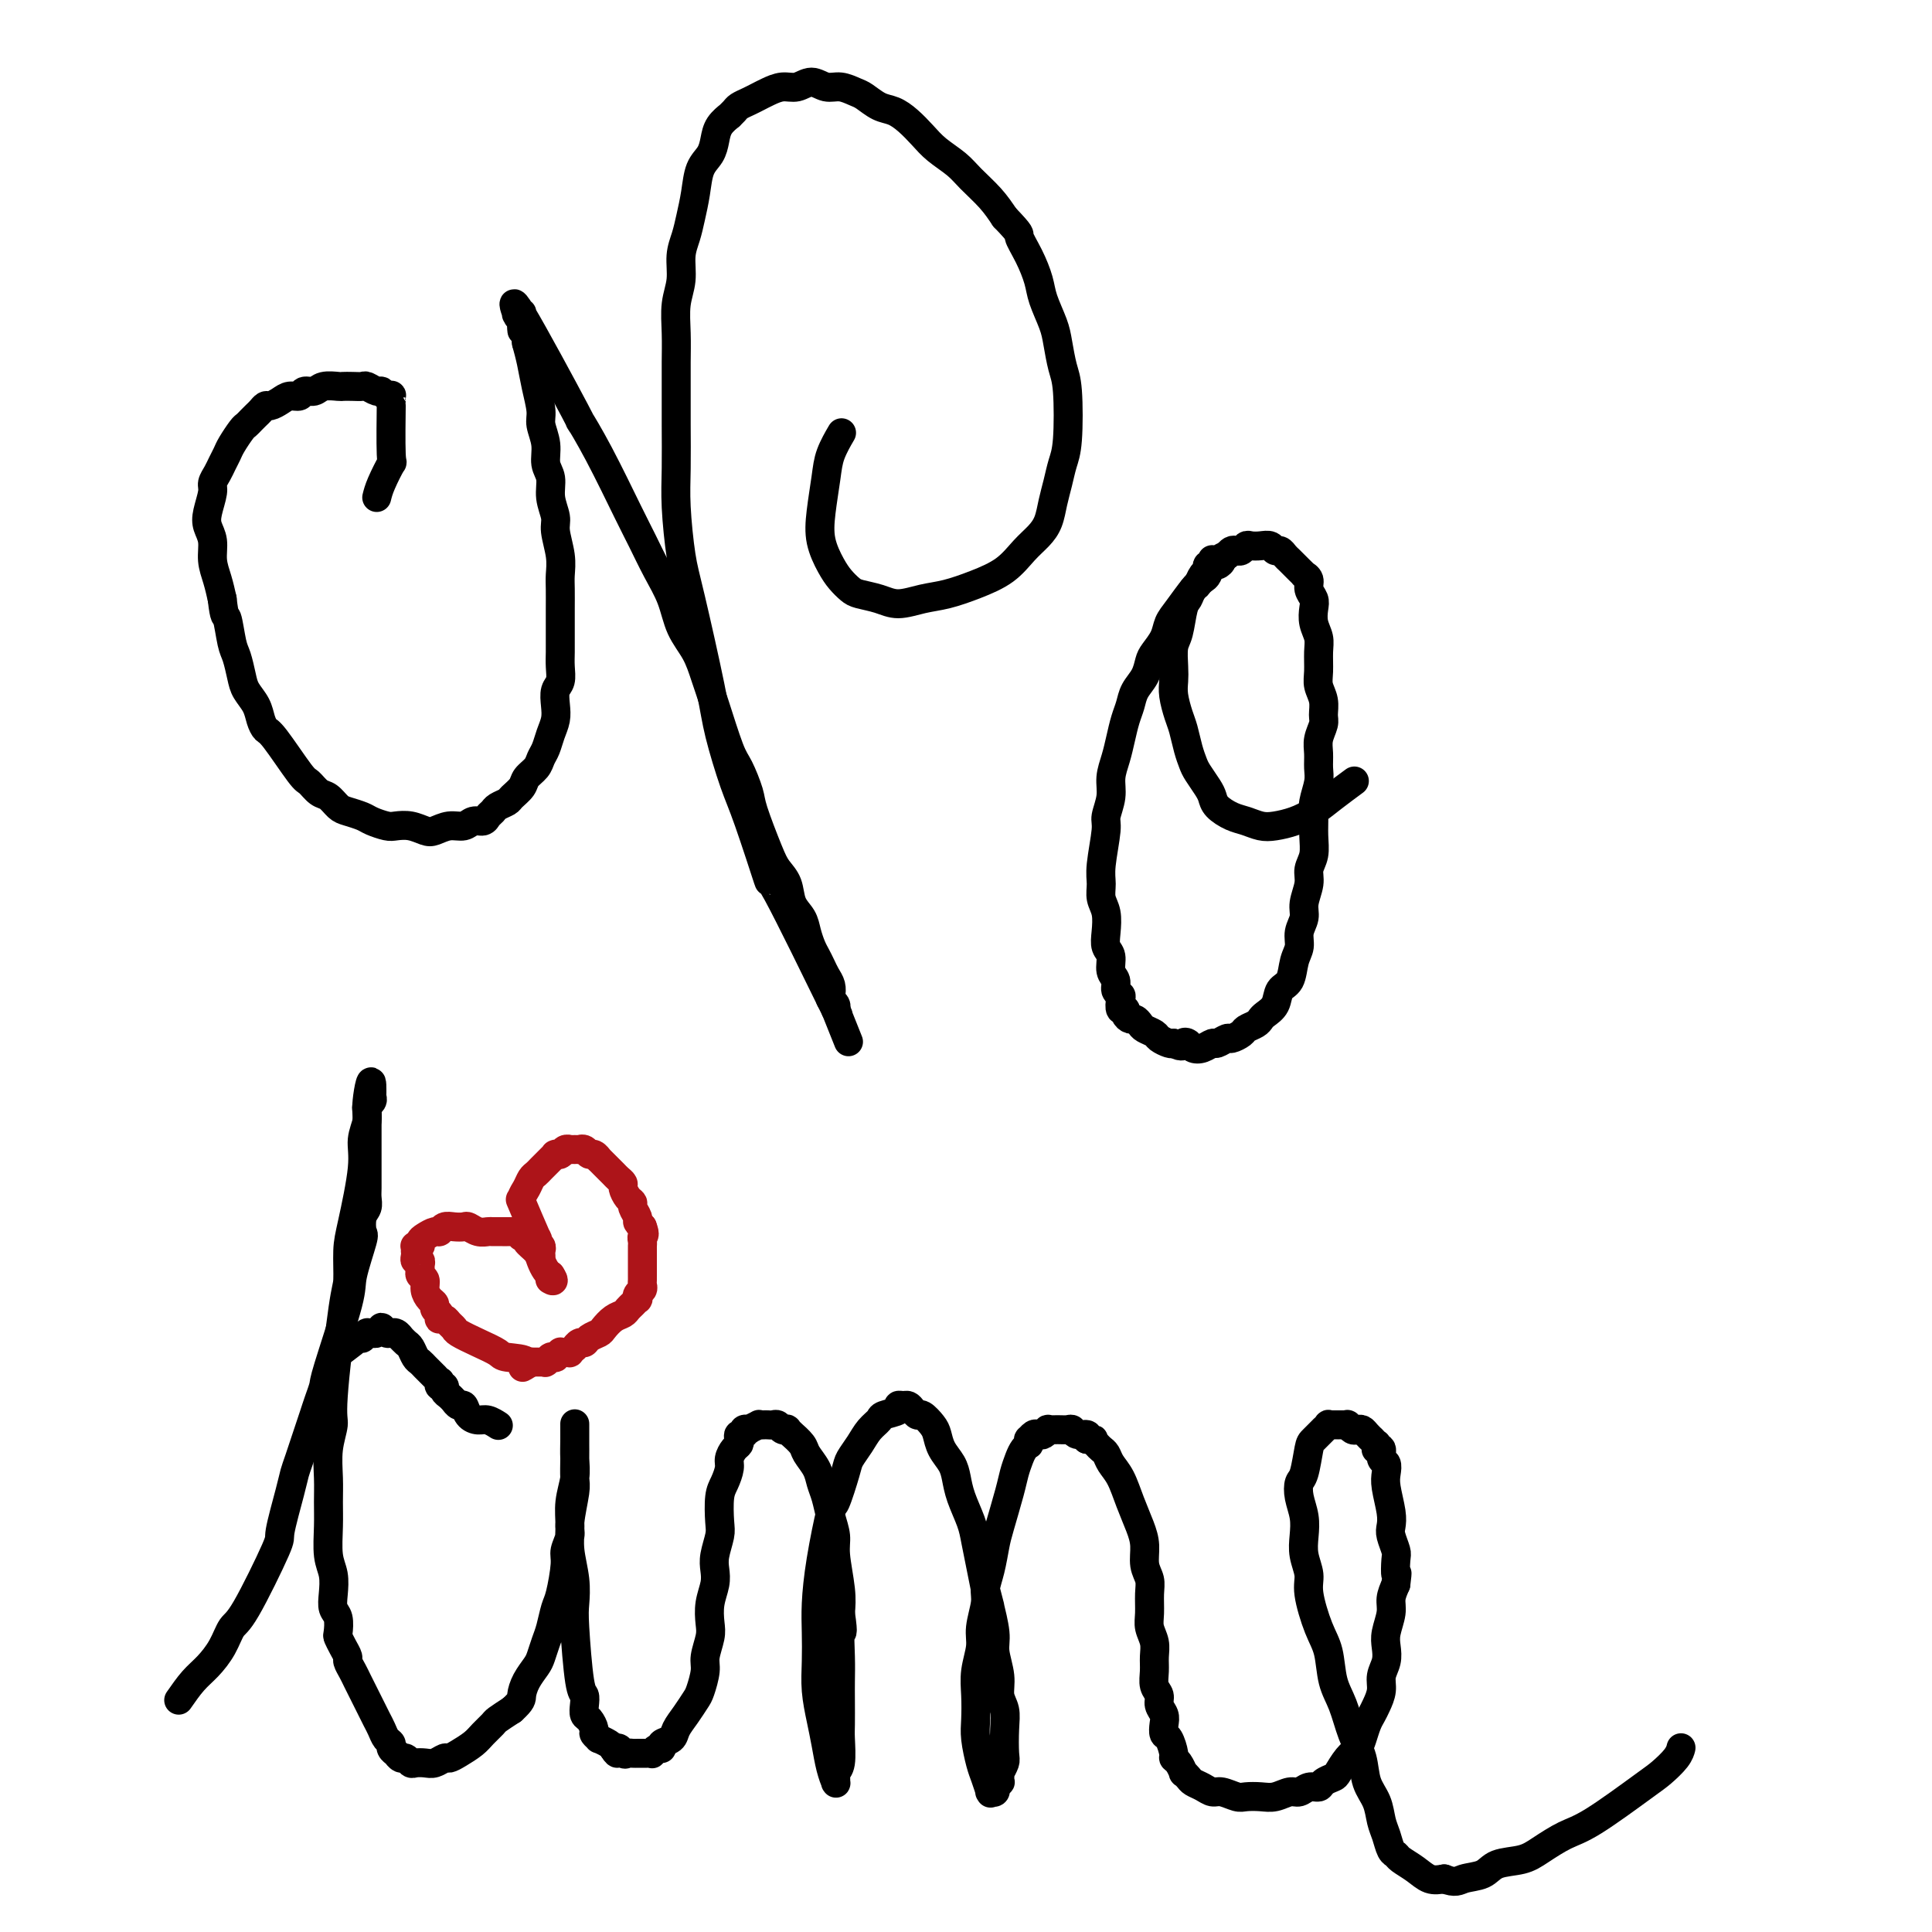
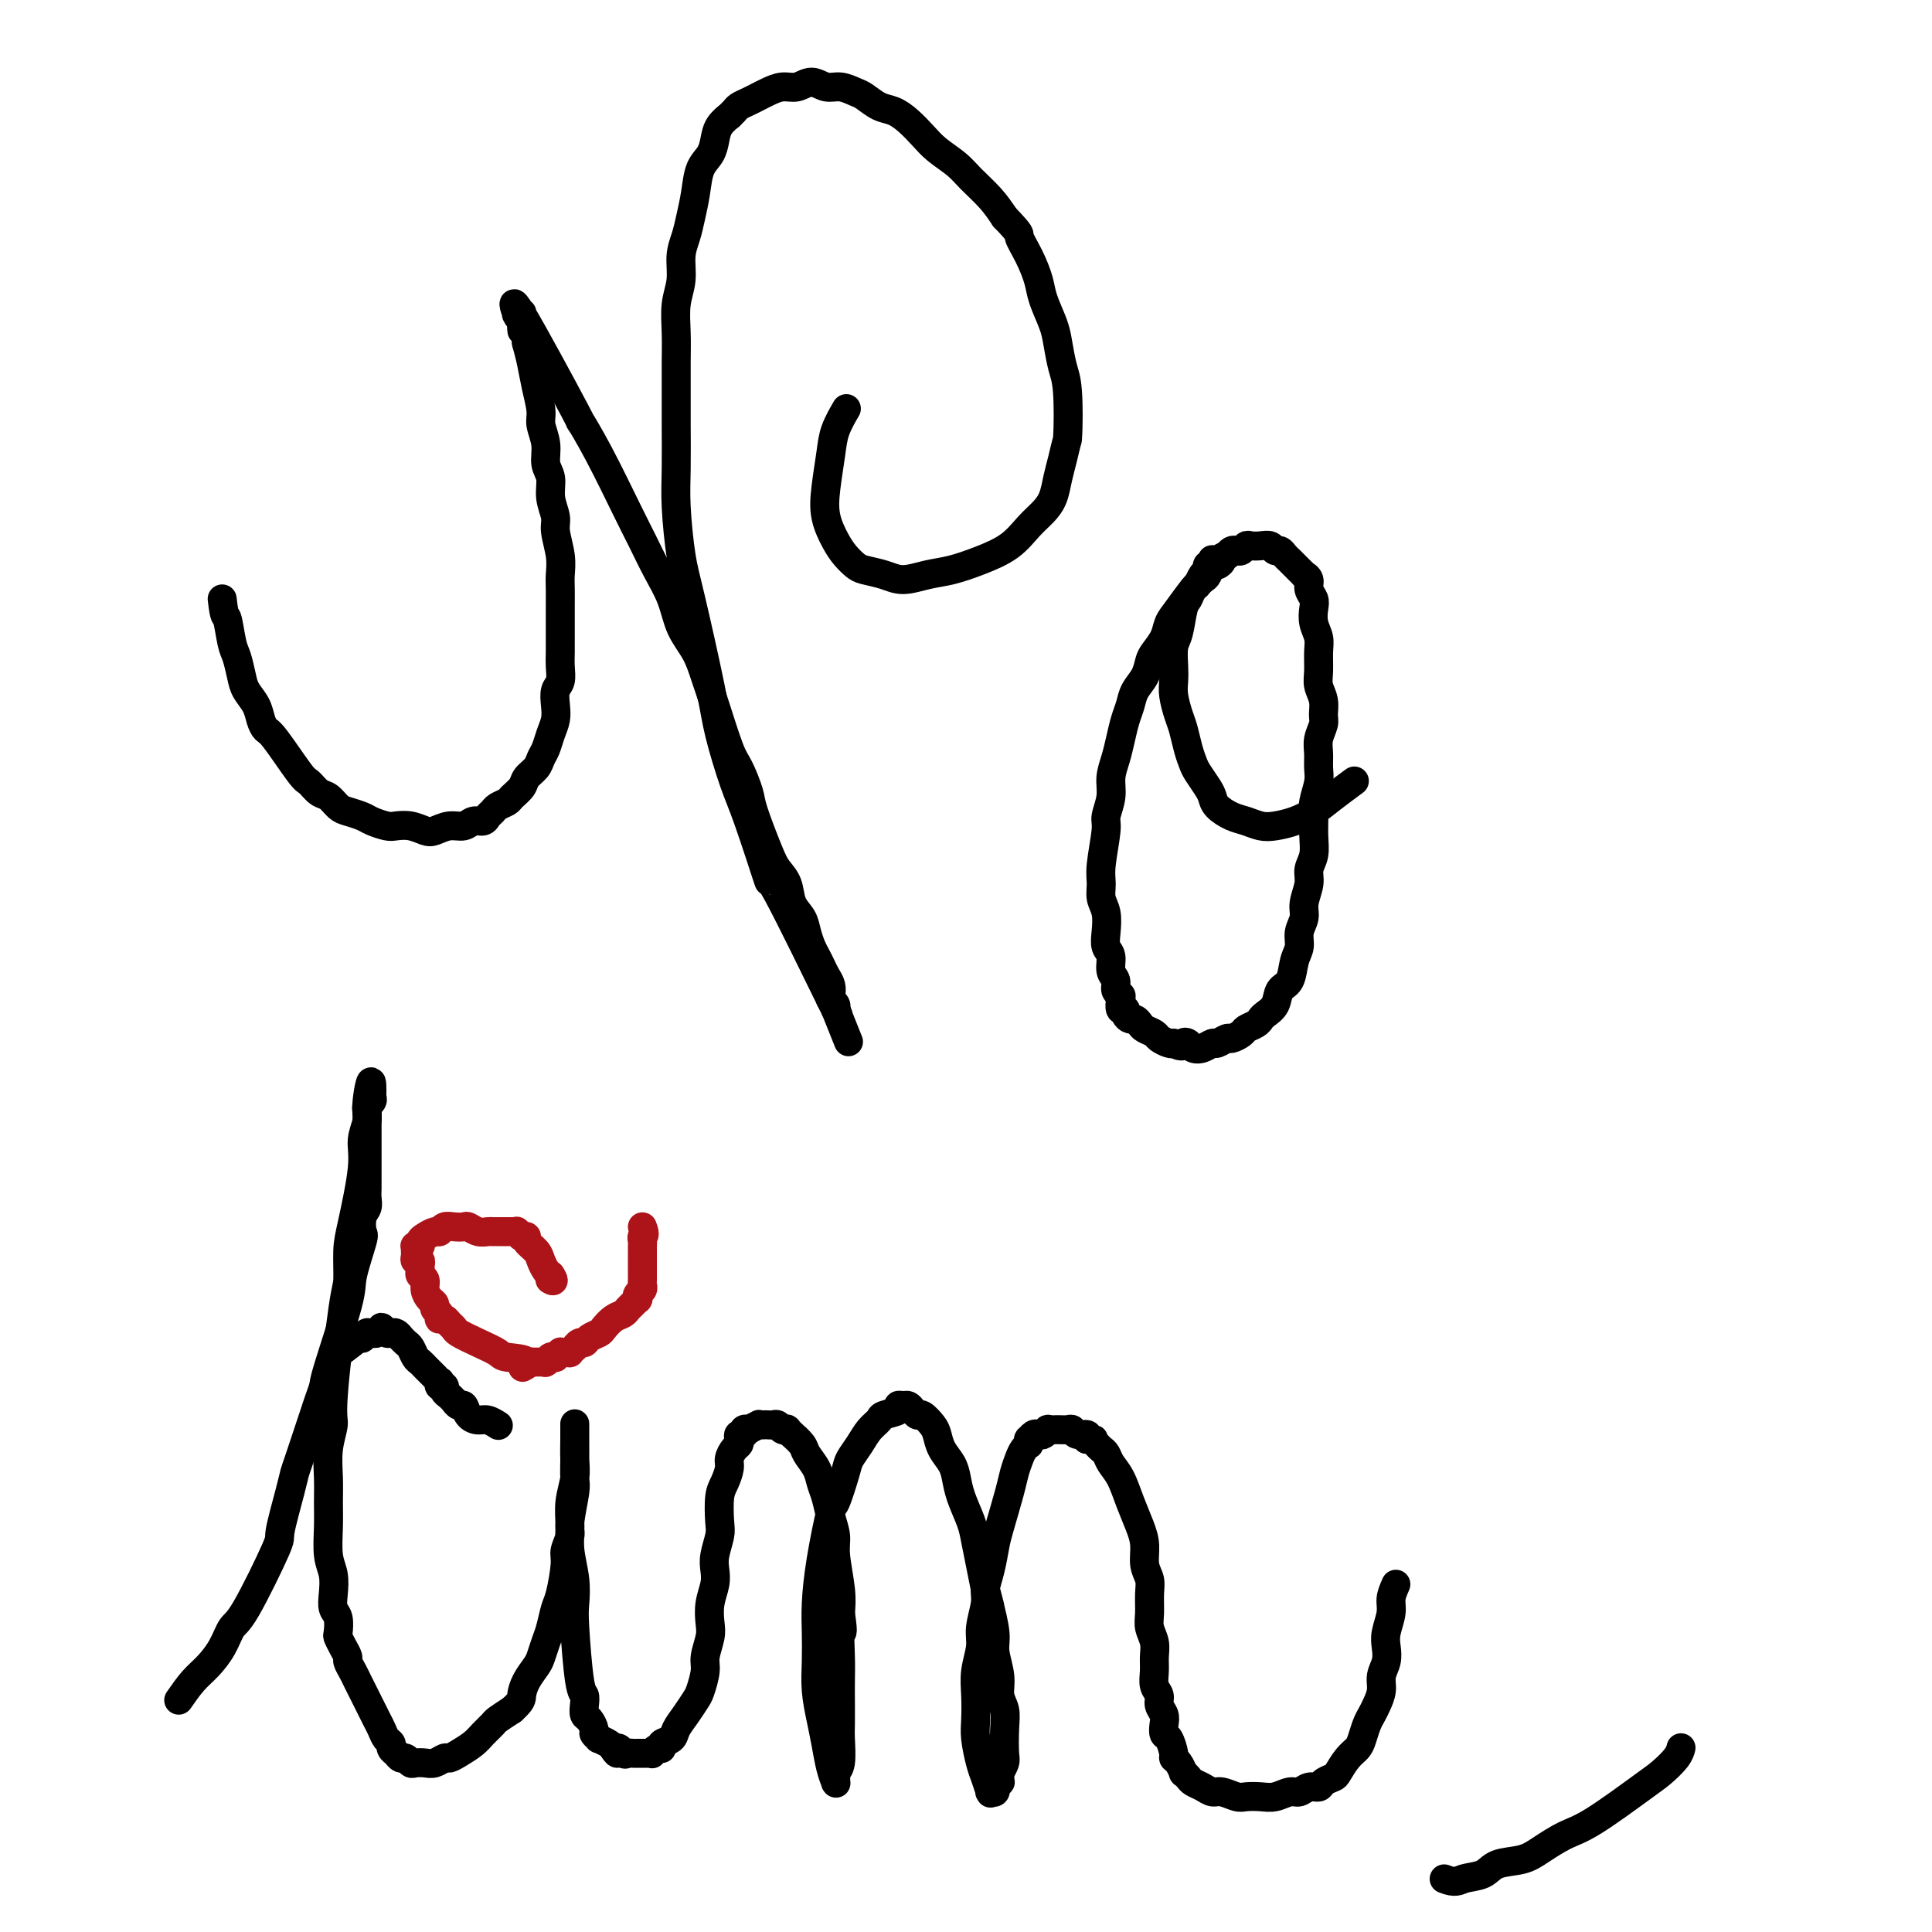
<svg xmlns="http://www.w3.org/2000/svg" viewBox="0 0 400 400" version="1.1">
  <g fill="none" stroke="#000000" stroke-width="6" stroke-linecap="round" stroke-linejoin="round">
-     <path d="M78,103c0.196,-0.796 0.392,-1.592 1,-3c0.608,-1.408 1.627,-3.428 2,-4c0.373,-0.572 0.101,0.305 0,-2c-0.101,-2.305 -0.030,-7.794 0,-10c0.030,-2.206 0.019,-1.131 0,-1c-0.019,0.131 -0.045,-0.682 0,-1c0.045,-0.318 0.163,-0.142 0,0c-0.163,0.142 -0.606,0.248 -1,0c-0.394,-0.248 -0.738,-0.851 -1,-1c-0.262,-0.149 -0.442,0.156 -1,0c-0.558,-0.156 -1.496,-0.774 -2,-1c-0.504,-0.226 -0.576,-0.062 -1,0c-0.424,0.062 -1.201,0.021 -2,0c-0.799,-0.021 -1.618,-0.021 -2,0c-0.382,0.021 -0.325,0.062 -1,0c-0.675,-0.062 -2.082,-0.228 -3,0c-0.918,0.228 -1.348,0.848 -2,1c-0.652,0.152 -1.526,-0.166 -2,0c-0.474,0.166 -0.547,0.814 -1,1c-0.453,0.186 -1.287,-0.091 -2,0c-0.713,0.091 -1.304,0.549 -2,1c-0.696,0.451 -1.496,0.894 -2,1c-0.504,0.106 -0.713,-0.126 -1,0c-0.287,0.126 -0.653,0.609 -1,1c-0.347,0.391 -0.674,0.689 -1,1c-0.326,0.311 -0.651,0.636 -1,1c-0.349,0.364 -0.724,0.769 -1,1c-0.276,0.231 -0.455,0.288 -1,1c-0.545,0.712 -1.456,2.078 -2,3c-0.544,0.922 -0.719,1.400 -1,2c-0.281,0.600 -0.667,1.322 -1,2c-0.333,0.678 -0.612,1.311 -1,2c-0.388,0.689 -0.885,1.432 -1,2c-0.115,0.568 0.150,0.959 0,2c-0.150,1.041 -0.717,2.732 -1,4c-0.283,1.268 -0.283,2.113 0,3c0.283,0.887 0.849,1.815 1,3c0.151,1.185 -0.113,2.627 0,4c0.113,1.373 0.604,2.678 1,4c0.396,1.322 0.698,2.661 1,4" />
    <path d="M46,124c0.488,4.349 0.707,3.223 1,4c0.293,0.777 0.660,3.457 1,5c0.340,1.543 0.654,1.950 1,3c0.346,1.050 0.723,2.744 1,4c0.277,1.256 0.455,2.075 1,3c0.545,0.925 1.456,1.957 2,3c0.544,1.043 0.722,2.095 1,3c0.278,0.905 0.655,1.661 1,2c0.345,0.339 0.659,0.261 2,2c1.341,1.739 3.711,5.296 5,7c1.289,1.704 1.499,1.556 2,2c0.501,0.444 1.293,1.481 2,2c0.707,0.519 1.329,0.520 2,1c0.671,0.480 1.391,1.439 2,2c0.609,0.561 1.107,0.725 2,1c0.893,0.275 2.181,0.661 3,1c0.819,0.339 1.168,0.630 2,1c0.832,0.370 2.147,0.818 3,1c0.853,0.182 1.242,0.097 2,0c0.758,-0.097 1.883,-0.207 3,0c1.117,0.207 2.224,0.731 3,1c0.776,0.269 1.220,0.283 2,0c0.780,-0.283 1.897,-0.863 3,-1c1.103,-0.137 2.194,0.171 3,0c0.806,-0.171 1.328,-0.819 2,-1c0.672,-0.181 1.493,0.106 2,0c0.507,-0.106 0.698,-0.605 1,-1c0.302,-0.395 0.715,-0.686 1,-1c0.285,-0.314 0.442,-0.650 1,-1c0.558,-0.350 1.515,-0.712 2,-1c0.485,-0.288 0.497,-0.500 1,-1c0.503,-0.500 1.497,-1.288 2,-2c0.503,-0.712 0.516,-1.348 1,-2c0.484,-0.652 1.440,-1.318 2,-2c0.560,-0.682 0.725,-1.379 1,-2c0.275,-0.621 0.661,-1.168 1,-2c0.339,-0.832 0.630,-1.951 1,-3c0.370,-1.049 0.817,-2.027 1,-3c0.183,-0.973 0.102,-1.940 0,-3c-0.102,-1.060 -0.223,-2.212 0,-3c0.223,-0.788 0.792,-1.211 1,-2c0.208,-0.789 0.056,-1.942 0,-3c-0.056,-1.058 -0.015,-2.019 0,-3c0.015,-0.981 0.004,-1.980 0,-3c-0.004,-1.020 0.000,-2.060 0,-3c-0.000,-0.940 -0.004,-1.782 0,-3c0.004,-1.218 0.016,-2.814 0,-4c-0.016,-1.186 -0.061,-1.961 0,-3c0.061,-1.039 0.228,-2.340 0,-4c-0.228,-1.660 -0.850,-3.679 -1,-5c-0.150,-1.321 0.171,-1.945 0,-3c-0.171,-1.055 -0.834,-2.541 -1,-4c-0.166,-1.459 0.167,-2.892 0,-4c-0.167,-1.108 -0.832,-1.891 -1,-3c-0.168,-1.109 0.162,-2.544 0,-4c-0.162,-1.456 -0.817,-2.934 -1,-4c-0.183,-1.066 0.106,-1.719 0,-3c-0.106,-1.281 -0.605,-3.191 -1,-5c-0.395,-1.809 -0.684,-3.517 -1,-5c-0.316,-1.483 -0.658,-2.742 -1,-4" />
    <path d="M109,71c-1.326,-10.940 -1.140,-4.789 -1,-3c0.140,1.789 0.236,-0.783 0,-2c-0.236,-1.217 -0.802,-1.078 -1,-1c-0.198,0.078 -0.026,0.095 0,0c0.026,-0.095 -0.094,-0.304 0,0c0.094,0.304 0.403,1.120 0,0c-0.403,-1.120 -1.517,-4.176 1,0c2.517,4.176 8.666,15.584 11,20c2.334,4.416 0.855,1.838 1,2c0.145,0.162 1.916,3.062 4,7c2.084,3.938 4.483,8.912 6,12c1.517,3.088 2.153,4.288 3,6c0.847,1.712 1.904,3.934 3,6c1.096,2.066 2.232,3.976 3,6c0.768,2.024 1.168,4.163 2,6c0.832,1.837 2.095,3.371 3,5c0.905,1.629 1.451,3.353 2,5c0.549,1.647 1.101,3.216 2,6c0.899,2.784 2.146,6.783 3,9c0.854,2.217 1.317,2.652 2,4c0.683,1.348 1.588,3.609 2,5c0.412,1.391 0.333,1.912 1,4c0.667,2.088 2.080,5.741 3,8c0.920,2.259 1.346,3.122 2,4c0.654,0.878 1.537,1.772 2,3c0.463,1.228 0.505,2.790 1,4c0.495,1.210 1.442,2.067 2,3c0.558,0.933 0.727,1.941 1,3c0.273,1.059 0.651,2.170 1,3c0.349,0.830 0.668,1.378 1,2c0.332,0.622 0.676,1.319 1,2c0.324,0.681 0.626,1.348 1,2c0.374,0.652 0.818,1.289 1,2c0.182,0.711 0.101,1.497 0,2c-0.101,0.503 -0.223,0.723 0,1c0.223,0.277 0.792,0.610 1,1c0.208,0.390 0.056,0.836 0,1c-0.056,0.164 -0.015,0.044 0,0c0.015,-0.044 0.004,-0.013 0,0c-0.004,0.013 -0.002,0.006 0,0" />
    <path d="M173,209c5.252,13.133 1.381,3.464 0,0c-1.381,-3.464 -0.272,-0.724 0,0c0.272,0.724 -0.294,-0.567 0,0c0.294,0.567 1.447,2.993 -1,-2c-2.447,-4.993 -8.494,-17.405 -11,-22c-2.506,-4.595 -1.470,-1.375 -2,-3c-0.530,-1.625 -2.625,-8.097 -4,-12c-1.375,-3.903 -2.032,-5.238 -3,-8c-0.968,-2.762 -2.249,-6.950 -3,-10c-0.751,-3.050 -0.972,-4.962 -2,-10c-1.028,-5.038 -2.864,-13.203 -4,-18c-1.136,-4.797 -1.572,-6.228 -2,-9c-0.428,-2.772 -0.847,-6.886 -1,-10c-0.153,-3.114 -0.041,-5.226 0,-8c0.041,-2.774 0.010,-6.208 0,-9c-0.010,-2.792 0.001,-4.941 0,-7c-0.001,-2.059 -0.015,-4.028 0,-6c0.015,-1.972 0.060,-3.948 0,-6c-0.060,-2.052 -0.223,-4.179 0,-6c0.223,-1.821 0.834,-3.336 1,-5c0.166,-1.664 -0.111,-3.478 0,-5c0.111,-1.522 0.611,-2.753 1,-4c0.389,-1.247 0.668,-2.511 1,-4c0.332,-1.489 0.718,-3.203 1,-5c0.282,-1.797 0.462,-3.676 1,-5c0.538,-1.324 1.436,-2.091 2,-3c0.564,-0.909 0.795,-1.959 1,-3c0.205,-1.041 0.383,-2.072 1,-3c0.617,-0.928 1.674,-1.754 2,-2c0.326,-0.246 -0.078,0.089 0,0c0.078,-0.089 0.639,-0.601 1,-1c0.361,-0.399 0.522,-0.685 1,-1c0.478,-0.315 1.272,-0.657 2,-1c0.728,-0.343 1.391,-0.685 2,-1c0.609,-0.315 1.163,-0.602 2,-1c0.837,-0.398 1.956,-0.906 3,-1c1.044,-0.094 2.013,0.227 3,0c0.987,-0.227 1.993,-1.001 3,-1c1.007,0.001 2.016,0.778 3,1c0.984,0.222 1.943,-0.110 3,0c1.057,0.110 2.211,0.662 3,1c0.789,0.338 1.212,0.464 2,1c0.788,0.536 1.942,1.483 3,2c1.058,0.517 2.020,0.603 3,1c0.980,0.397 1.980,1.106 3,2c1.020,0.894 2.062,1.975 3,3c0.938,1.025 1.774,1.996 3,3c1.226,1.004 2.844,2.042 4,3c1.156,0.958 1.850,1.835 3,3c1.150,1.165 2.757,2.619 4,4c1.243,1.381 2.121,2.691 3,4" />
-     <path d="M208,45c3.682,3.826 2.888,3.391 3,4c0.112,0.609 1.129,2.261 2,4c0.871,1.739 1.595,3.564 2,5c0.405,1.436 0.490,2.482 1,4c0.510,1.518 1.444,3.508 2,5c0.556,1.492 0.735,2.485 1,4c0.265,1.515 0.618,3.553 1,5c0.382,1.447 0.793,2.305 1,5c0.207,2.695 0.211,7.228 0,10c-0.211,2.772 -0.636,3.781 -1,5c-0.364,1.219 -0.666,2.646 -1,4c-0.334,1.354 -0.699,2.634 -1,4c-0.301,1.366 -0.539,2.816 -1,4c-0.461,1.184 -1.143,2.100 -2,3c-0.857,0.900 -1.887,1.785 -3,3c-1.113,1.215 -2.310,2.761 -4,4c-1.690,1.239 -3.872,2.171 -6,3c-2.128,0.829 -4.202,1.553 -6,2c-1.798,0.447 -3.321,0.615 -5,1c-1.679,0.385 -3.514,0.987 -5,1c-1.486,0.013 -2.624,-0.564 -4,-1c-1.376,-0.436 -2.989,-0.730 -4,-1c-1.011,-0.270 -1.421,-0.516 -2,-1c-0.579,-0.484 -1.329,-1.206 -2,-2c-0.671,-0.794 -1.264,-1.660 -2,-3c-0.736,-1.340 -1.615,-3.155 -2,-5c-0.385,-1.845 -0.274,-3.721 0,-6c0.274,-2.279 0.713,-4.961 1,-7c0.287,-2.039 0.424,-3.433 1,-5c0.576,-1.567 1.593,-3.305 2,-4c0.407,-0.695 0.203,-0.348 0,0" />
+     <path d="M208,45c3.682,3.826 2.888,3.391 3,4c0.112,0.609 1.129,2.261 2,4c0.871,1.739 1.595,3.564 2,5c0.405,1.436 0.490,2.482 1,4c0.510,1.518 1.444,3.508 2,5c0.556,1.492 0.735,2.485 1,4c0.265,1.515 0.618,3.553 1,5c0.382,1.447 0.793,2.305 1,5c0.207,2.695 0.211,7.228 0,10c-0.364,1.219 -0.666,2.646 -1,4c-0.334,1.354 -0.699,2.634 -1,4c-0.301,1.366 -0.539,2.816 -1,4c-0.461,1.184 -1.143,2.100 -2,3c-0.857,0.900 -1.887,1.785 -3,3c-1.113,1.215 -2.310,2.761 -4,4c-1.690,1.239 -3.872,2.171 -6,3c-2.128,0.829 -4.202,1.553 -6,2c-1.798,0.447 -3.321,0.615 -5,1c-1.679,0.385 -3.514,0.987 -5,1c-1.486,0.013 -2.624,-0.564 -4,-1c-1.376,-0.436 -2.989,-0.730 -4,-1c-1.011,-0.270 -1.421,-0.516 -2,-1c-0.579,-0.484 -1.329,-1.206 -2,-2c-0.671,-0.794 -1.264,-1.660 -2,-3c-0.736,-1.340 -1.615,-3.155 -2,-5c-0.385,-1.845 -0.274,-3.721 0,-6c0.274,-2.279 0.713,-4.961 1,-7c0.287,-2.039 0.424,-3.433 1,-5c0.576,-1.567 1.593,-3.305 2,-4c0.407,-0.695 0.203,-0.348 0,0" />
    <path d="M251,116c-0.032,-0.120 -0.064,-0.241 0,0c0.064,0.241 0.224,0.842 0,1c-0.224,0.158 -0.832,-0.129 -1,0c-0.168,0.129 0.103,0.674 0,1c-0.103,0.326 -0.581,0.432 -1,1c-0.419,0.568 -0.780,1.597 -1,2c-0.220,0.403 -0.300,0.181 -1,1c-0.700,0.819 -2.019,2.680 -3,4c-0.981,1.320 -1.624,2.100 -2,3c-0.376,0.900 -0.486,1.921 -1,3c-0.514,1.079 -1.433,2.218 -2,3c-0.567,0.782 -0.782,1.209 -1,2c-0.218,0.791 -0.440,1.947 -1,3c-0.560,1.053 -1.459,2.003 -2,3c-0.541,0.997 -0.723,2.041 -1,3c-0.277,0.959 -0.647,1.834 -1,3c-0.353,1.166 -0.687,2.624 -1,4c-0.313,1.376 -0.605,2.671 -1,4c-0.395,1.329 -0.894,2.691 -1,4c-0.106,1.309 0.182,2.566 0,4c-0.182,1.434 -0.834,3.045 -1,4c-0.166,0.955 0.155,1.255 0,3c-0.155,1.745 -0.788,4.935 -1,7c-0.212,2.065 -0.005,3.004 0,4c0.005,0.996 -0.191,2.047 0,3c0.191,0.953 0.768,1.806 1,3c0.232,1.194 0.119,2.728 0,4c-0.119,1.272 -0.243,2.281 0,3c0.243,0.719 0.853,1.149 1,2c0.147,0.851 -0.171,2.125 0,3c0.171,0.875 0.829,1.353 1,2c0.171,0.647 -0.146,1.465 0,2c0.146,0.535 0.756,0.787 1,1c0.244,0.213 0.121,0.387 0,1c-0.121,0.613 -0.240,1.666 0,2c0.240,0.334 0.838,-0.051 1,0c0.162,0.051 -0.112,0.538 0,1c0.112,0.462 0.612,0.897 1,1c0.388,0.103 0.666,-0.127 1,0c0.334,0.127 0.723,0.612 1,1c0.277,0.388 0.442,0.678 1,1c0.558,0.322 1.510,0.674 2,1c0.490,0.326 0.516,0.626 1,1c0.484,0.374 1.424,0.821 2,1c0.576,0.179 0.788,0.089 1,0" />
    <path d="M243,216c2.104,1.098 1.863,0.343 2,0c0.137,-0.343 0.651,-0.273 1,0c0.349,0.273 0.531,0.749 1,1c0.469,0.251 1.224,0.278 2,0c0.776,-0.278 1.574,-0.862 2,-1c0.426,-0.138 0.480,0.170 1,0c0.520,-0.170 1.505,-0.819 2,-1c0.495,-0.181 0.500,0.106 1,0c0.500,-0.106 1.495,-0.605 2,-1c0.505,-0.395 0.521,-0.685 1,-1c0.479,-0.315 1.423,-0.655 2,-1c0.577,-0.345 0.788,-0.695 1,-1c0.212,-0.305 0.424,-0.564 1,-1c0.576,-0.436 1.518,-1.050 2,-2c0.482,-0.950 0.506,-2.235 1,-3c0.494,-0.765 1.457,-1.009 2,-2c0.543,-0.991 0.666,-2.729 1,-4c0.334,-1.271 0.878,-2.076 1,-3c0.122,-0.924 -0.179,-1.966 0,-3c0.179,-1.034 0.836,-2.061 1,-3c0.164,-0.939 -0.166,-1.790 0,-3c0.166,-1.210 0.829,-2.778 1,-4c0.171,-1.222 -0.151,-2.097 0,-3c0.151,-0.903 0.776,-1.834 1,-3c0.224,-1.166 0.046,-2.566 0,-4c-0.046,-1.434 0.041,-2.901 0,-4c-0.041,-1.099 -0.208,-1.830 0,-3c0.208,-1.170 0.792,-2.779 1,-4c0.208,-1.221 0.041,-2.056 0,-3c-0.041,-0.944 0.042,-1.999 0,-3c-0.042,-1.001 -0.211,-1.948 0,-3c0.211,-1.052 0.803,-2.209 1,-3c0.197,-0.791 0.000,-1.216 0,-2c-0.000,-0.784 0.197,-1.928 0,-3c-0.197,-1.072 -0.789,-2.072 -1,-3c-0.211,-0.928 -0.043,-1.785 0,-3c0.043,-1.215 -0.040,-2.787 0,-4c0.040,-1.213 0.203,-2.068 0,-3c-0.203,-0.932 -0.771,-1.941 -1,-3c-0.229,-1.059 -0.118,-2.169 0,-3c0.118,-0.831 0.243,-1.385 0,-2c-0.243,-0.615 -0.852,-1.292 -1,-2c-0.148,-0.708 0.167,-1.448 0,-2c-0.167,-0.552 -0.814,-0.918 -1,-1c-0.186,-0.082 0.091,0.118 0,0c-0.091,-0.118 -0.549,-0.556 -1,-1c-0.451,-0.444 -0.894,-0.893 -1,-1c-0.106,-0.107 0.126,0.130 0,0c-0.126,-0.130 -0.610,-0.627 -1,-1c-0.390,-0.373 -0.685,-0.622 -1,-1c-0.315,-0.378 -0.652,-0.886 -1,-1c-0.348,-0.114 -0.709,0.165 -1,0c-0.291,-0.165 -0.512,-0.772 -1,-1c-0.488,-0.228 -1.244,-0.075 -2,0c-0.756,0.075 -1.512,0.072 -2,0c-0.488,-0.072 -0.708,-0.213 -1,0c-0.292,0.213 -0.656,0.779 -1,1c-0.344,0.221 -0.670,0.098 -1,0c-0.330,-0.098 -0.666,-0.171 -1,0c-0.334,0.171 -0.667,0.585 -1,1" />
    <path d="M254,115c-1.571,0.467 -0.997,0.635 -1,1c-0.003,0.365 -0.582,0.927 -1,1c-0.418,0.073 -0.675,-0.342 -1,0c-0.325,0.342 -0.717,1.439 -1,2c-0.283,0.561 -0.457,0.584 -1,1c-0.543,0.416 -1.456,1.226 -2,2c-0.544,0.774 -0.720,1.512 -1,2c-0.280,0.488 -0.663,0.725 -1,2c-0.337,1.275 -0.627,3.589 -1,5c-0.373,1.411 -0.829,1.918 -1,3c-0.171,1.082 -0.057,2.739 0,4c0.057,1.261 0.057,2.126 0,3c-0.057,0.874 -0.170,1.757 0,3c0.170,1.243 0.622,2.846 1,4c0.378,1.154 0.682,1.860 1,3c0.318,1.140 0.649,2.714 1,4c0.351,1.286 0.722,2.284 1,3c0.278,0.716 0.462,1.151 1,2c0.538,0.849 1.431,2.111 2,3c0.569,0.889 0.813,1.405 1,2c0.187,0.595 0.317,1.270 1,2c0.683,0.730 1.918,1.514 3,2c1.082,0.486 2.011,0.675 3,1c0.989,0.325 2.038,0.786 3,1c0.962,0.214 1.838,0.179 3,0c1.162,-0.179 2.610,-0.504 4,-1c1.390,-0.496 2.723,-1.164 4,-2c1.277,-0.836 2.498,-1.840 4,-3c1.502,-1.160 3.286,-2.474 4,-3c0.714,-0.526 0.357,-0.263 0,0" />
    <path d="M37,352c1.006,-1.442 2.012,-2.883 3,-4c0.988,-1.117 1.957,-1.908 3,-3c1.043,-1.092 2.158,-2.485 3,-4c0.842,-1.515 1.409,-3.150 2,-4c0.591,-0.850 1.205,-0.913 3,-4c1.795,-3.087 4.770,-9.197 6,-12c1.230,-2.803 0.715,-2.298 1,-4c0.285,-1.702 1.372,-5.610 2,-8c0.628,-2.390 0.798,-3.262 1,-4c0.202,-0.738 0.436,-1.343 1,-3c0.564,-1.657 1.457,-4.366 2,-6c0.543,-1.634 0.734,-2.192 1,-3c0.266,-0.808 0.605,-1.867 1,-3c0.395,-1.133 0.845,-2.339 1,-3c0.155,-0.661 0.014,-0.777 1,-4c0.986,-3.223 3.100,-9.553 4,-13c0.900,-3.447 0.585,-4.012 1,-6c0.415,-1.988 1.561,-5.401 2,-7c0.439,-1.599 0.170,-1.386 0,-2c-0.170,-0.614 -0.242,-2.055 0,-3c0.242,-0.945 0.797,-1.394 1,-2c0.203,-0.606 0.054,-1.370 0,-2c-0.054,-0.630 -0.015,-1.128 0,-2c0.015,-0.872 0.004,-2.120 0,-3c-0.004,-0.880 -0.001,-1.391 0,-2c0.001,-0.609 0.000,-1.314 0,-2c-0.000,-0.686 0.000,-1.353 0,-2c-0.000,-0.647 -0.001,-1.272 0,-2c0.001,-0.728 0.004,-1.557 0,-2c-0.004,-0.443 -0.015,-0.500 0,-1c0.015,-0.500 0.057,-1.444 0,-2c-0.057,-0.556 -0.211,-0.723 0,-1c0.211,-0.277 0.789,-0.663 1,-1c0.211,-0.337 0.057,-0.626 0,-1c-0.057,-0.374 -0.015,-0.832 0,-1c0.015,-0.168 0.004,-0.045 0,0c-0.004,0.045 -0.001,0.012 0,0c0.001,-0.012 0.000,-0.003 0,0c-0.000,0.003 -0.000,0.002 0,0" />
    <path d="M77,226c0.065,-4.535 -0.774,-0.373 -1,2c-0.226,2.373 0.160,2.957 0,4c-0.160,1.043 -0.865,2.546 -1,4c-0.135,1.454 0.302,2.861 0,6c-0.302,3.139 -1.343,8.010 -2,11c-0.657,2.990 -0.932,4.097 -1,6c-0.068,1.903 0.069,4.601 0,6c-0.069,1.399 -0.344,1.500 -1,6c-0.656,4.500 -1.692,13.399 -2,18c-0.308,4.601 0.114,4.903 0,6c-0.114,1.097 -0.764,2.989 -1,5c-0.236,2.011 -0.060,4.140 0,6c0.060,1.860 0.002,3.449 0,5c-0.002,1.551 0.051,3.063 0,5c-0.051,1.937 -0.206,4.299 0,6c0.206,1.701 0.773,2.739 1,4c0.227,1.261 0.113,2.743 0,4c-0.113,1.257 -0.224,2.290 0,3c0.224,0.710 0.782,1.097 1,2c0.218,0.903 0.096,2.321 0,3c-0.096,0.679 -0.166,0.619 0,1c0.166,0.381 0.569,1.204 1,2c0.431,0.796 0.889,1.564 1,2c0.111,0.436 -0.125,0.539 0,1c0.125,0.461 0.611,1.278 1,2c0.389,0.722 0.682,1.348 1,2c0.318,0.652 0.663,1.329 1,2c0.337,0.671 0.667,1.335 1,2c0.333,0.665 0.668,1.330 1,2c0.332,0.670 0.662,1.345 1,2c0.338,0.655 0.683,1.289 1,2c0.317,0.711 0.607,1.497 1,2c0.393,0.503 0.889,0.722 1,1c0.111,0.278 -0.163,0.614 0,1c0.163,0.386 0.765,0.820 1,1c0.235,0.180 0.105,0.104 0,0c-0.105,-0.104 -0.184,-0.238 0,0c0.184,0.238 0.630,0.848 1,1c0.370,0.152 0.665,-0.154 1,0c0.335,0.154 0.709,0.769 1,1c0.291,0.231 0.497,0.076 1,0c0.503,-0.076 1.303,-0.075 2,0c0.697,0.075 1.293,0.224 2,0c0.707,-0.224 1.526,-0.822 2,-1c0.474,-0.178 0.603,0.065 1,0c0.397,-0.065 1.060,-0.436 2,-1c0.940,-0.564 2.155,-1.320 3,-2c0.845,-0.680 1.319,-1.285 2,-2c0.681,-0.715 1.568,-1.539 2,-2c0.432,-0.461 0.409,-0.560 1,-1c0.591,-0.440 1.795,-1.220 3,-2" />
    <path d="M106,354c2.123,-1.933 1.931,-2.264 2,-3c0.069,-0.736 0.400,-1.875 1,-3c0.600,-1.125 1.470,-2.234 2,-3c0.530,-0.766 0.719,-1.188 1,-2c0.281,-0.812 0.654,-2.014 1,-3c0.346,-0.986 0.666,-1.758 1,-3c0.334,-1.242 0.682,-2.955 1,-4c0.318,-1.045 0.606,-1.420 1,-3c0.394,-1.580 0.894,-4.363 1,-6c0.106,-1.637 -0.182,-2.127 0,-3c0.182,-0.873 0.833,-2.127 1,-3c0.167,-0.873 -0.151,-1.364 0,-3c0.151,-1.636 0.773,-4.417 1,-6c0.227,-1.583 0.061,-1.969 0,-3c-0.061,-1.031 -0.016,-2.707 0,-4c0.016,-1.293 0.004,-2.202 0,-3c-0.004,-0.798 -0.001,-1.486 0,-2c0.001,-0.514 0.000,-0.856 0,-1c-0.000,-0.144 -0.000,-0.091 0,0c0.000,0.091 0.000,0.220 0,0c-0.000,-0.220 -0.000,-0.791 0,-1c0.000,-0.209 -0.000,-0.058 0,0c0.000,0.058 0.000,0.024 0,0c-0.000,-0.024 -0.000,-0.036 0,0c0.000,0.036 0.001,0.122 0,0c-0.001,-0.122 -0.004,-0.452 0,0c0.004,0.452 0.015,1.688 0,3c-0.015,1.312 -0.058,2.702 0,4c0.058,1.298 0.215,2.506 0,4c-0.215,1.494 -0.804,3.275 -1,5c-0.196,1.725 -0.001,3.395 0,5c0.001,1.605 -0.193,3.145 0,5c0.193,1.855 0.773,4.026 1,6c0.227,1.974 0.099,3.750 0,5c-0.099,1.250 -0.171,1.974 0,5c0.171,3.026 0.584,8.354 1,11c0.416,2.646 0.833,2.611 1,3c0.167,0.389 0.082,1.203 0,2c-0.082,0.797 -0.161,1.576 0,2c0.161,0.424 0.563,0.491 1,1c0.437,0.509 0.908,1.460 1,2c0.092,0.540 -0.196,0.670 0,1c0.196,0.330 0.877,0.862 1,1c0.123,0.138 -0.313,-0.117 0,0c0.313,0.117 1.375,0.605 2,1c0.625,0.395 0.812,0.698 1,1" />
    <path d="M127,362c1.262,2.105 0.916,0.368 1,0c0.084,-0.368 0.596,0.633 1,1c0.404,0.367 0.700,0.098 1,0c0.300,-0.098 0.605,-0.026 1,0c0.395,0.026 0.880,0.007 1,0c0.120,-0.007 -0.126,-0.001 0,0c0.126,0.001 0.625,-0.004 1,0c0.375,0.004 0.627,0.016 1,0c0.373,-0.016 0.869,-0.060 1,0c0.131,0.060 -0.101,0.224 0,0c0.101,-0.224 0.537,-0.836 1,-1c0.463,-0.164 0.953,0.119 1,0c0.047,-0.119 -0.348,-0.641 0,-1c0.348,-0.359 1.441,-0.555 2,-1c0.559,-0.445 0.585,-1.137 1,-2c0.415,-0.863 1.221,-1.896 2,-3c0.779,-1.104 1.533,-2.281 2,-3c0.467,-0.719 0.647,-0.982 1,-2c0.353,-1.018 0.878,-2.792 1,-4c0.122,-1.208 -0.160,-1.849 0,-3c0.160,-1.151 0.761,-2.811 1,-4c0.239,-1.189 0.116,-1.906 0,-3c-0.116,-1.094 -0.223,-2.565 0,-4c0.223,-1.435 0.778,-2.832 1,-4c0.222,-1.168 0.111,-2.105 0,-3c-0.111,-0.895 -0.223,-1.747 0,-3c0.223,-1.253 0.782,-2.906 1,-4c0.218,-1.094 0.096,-1.630 0,-3c-0.096,-1.370 -0.167,-3.575 0,-5c0.167,-1.425 0.570,-2.069 1,-3c0.430,-0.931 0.886,-2.147 1,-3c0.114,-0.853 -0.114,-1.343 0,-2c0.114,-0.657 0.571,-1.482 1,-2c0.429,-0.518 0.832,-0.731 1,-1c0.168,-0.269 0.102,-0.594 0,-1c-0.102,-0.406 -0.240,-0.892 0,-1c0.240,-0.108 0.857,0.164 1,0c0.143,-0.164 -0.187,-0.762 0,-1c0.187,-0.238 0.890,-0.116 1,0c0.110,0.116 -0.374,0.227 0,0c0.374,-0.227 1.606,-0.793 2,-1c0.394,-0.207 -0.049,-0.057 0,0c0.049,0.057 0.590,0.019 1,0c0.410,-0.019 0.688,-0.019 1,0c0.312,0.019 0.657,0.056 1,0c0.343,-0.056 0.685,-0.207 1,0c0.315,0.207 0.604,0.772 1,1c0.396,0.228 0.898,0.120 1,0c0.102,-0.120 -0.195,-0.251 0,0c0.195,0.251 0.882,0.885 1,1c0.118,0.115 -0.333,-0.290 0,0c0.333,0.290 1.451,1.273 2,2c0.549,0.727 0.528,1.198 1,2c0.472,0.802 1.437,1.937 2,3c0.563,1.063 0.724,2.056 1,3c0.276,0.944 0.666,1.841 1,3c0.334,1.159 0.612,2.581 1,4c0.388,1.419 0.888,2.834 1,4c0.112,1.166 -0.162,2.083 0,4c0.162,1.917 0.761,4.833 1,7c0.239,2.167 0.120,3.583 0,5" />
    <path d="M174,334c0.774,5.313 0.207,3.594 0,4c-0.207,0.406 -0.056,2.935 0,5c0.056,2.065 0.016,3.667 0,5c-0.016,1.333 -0.008,2.399 0,4c0.008,1.601 0.016,3.738 0,5c-0.016,1.262 -0.057,1.648 0,3c0.057,1.352 0.211,3.668 0,5c-0.211,1.332 -0.788,1.679 -1,2c-0.212,0.321 -0.060,0.615 0,1c0.060,0.385 0.027,0.862 0,1c-0.027,0.138 -0.048,-0.064 0,0c0.048,0.064 0.167,0.395 0,0c-0.167,-0.395 -0.619,-1.517 -1,-3c-0.381,-1.483 -0.690,-3.326 -1,-5c-0.310,-1.674 -0.619,-3.179 -1,-5c-0.381,-1.821 -0.832,-3.958 -1,-6c-0.168,-2.042 -0.052,-3.988 0,-6c0.052,-2.012 0.040,-4.089 0,-6c-0.040,-1.911 -0.109,-3.657 0,-6c0.109,-2.343 0.395,-5.284 1,-9c0.605,-3.716 1.527,-8.206 2,-10c0.473,-1.794 0.496,-0.893 1,-2c0.504,-1.107 1.487,-4.223 2,-6c0.513,-1.777 0.555,-2.216 1,-3c0.445,-0.784 1.294,-1.911 2,-3c0.706,-1.089 1.271,-2.138 2,-3c0.729,-0.862 1.624,-1.537 2,-2c0.376,-0.463 0.233,-0.713 1,-1c0.767,-0.287 2.443,-0.610 3,-1c0.557,-0.390 -0.005,-0.846 0,-1c0.005,-0.154 0.578,-0.004 1,0c0.422,0.004 0.694,-0.136 1,0c0.306,0.136 0.645,0.549 1,1c0.355,0.451 0.724,0.939 1,1c0.276,0.061 0.459,-0.304 1,0c0.541,0.304 1.441,1.277 2,2c0.559,0.723 0.779,1.196 1,2c0.221,0.804 0.444,1.940 1,3c0.556,1.060 1.444,2.043 2,3c0.556,0.957 0.779,1.889 1,3c0.221,1.111 0.440,2.400 1,4c0.560,1.600 1.459,3.511 2,5c0.541,1.489 0.723,2.555 1,4c0.277,1.445 0.651,3.270 1,5c0.349,1.730 0.675,3.365 1,5" />
    <path d="M204,329c1.244,4.672 0.854,3.352 1,4c0.146,0.648 0.827,3.264 1,5c0.173,1.736 -0.164,2.591 0,4c0.164,1.409 0.828,3.372 1,5c0.172,1.628 -0.149,2.921 0,4c0.149,1.079 0.768,1.943 1,3c0.232,1.057 0.076,2.307 0,4c-0.076,1.693 -0.073,3.829 0,5c0.073,1.171 0.215,1.375 0,2c-0.215,0.625 -0.789,1.669 -1,2c-0.211,0.331 -0.060,-0.051 0,0c0.060,0.051 0.030,0.536 0,1c-0.030,0.464 -0.061,0.909 0,1c0.061,0.091 0.212,-0.171 0,0c-0.212,0.171 -0.789,0.777 -1,1c-0.211,0.223 -0.055,0.064 0,0c0.055,-0.064 0.011,-0.031 0,0c-0.011,0.031 0.011,0.061 0,0c-0.011,-0.061 -0.056,-0.213 0,0c0.056,0.213 0.212,0.792 0,1c-0.212,0.208 -0.792,0.046 -1,0c-0.208,-0.046 -0.044,0.023 0,0c0.044,-0.023 -0.030,-0.137 0,0c0.030,0.137 0.166,0.527 0,0c-0.166,-0.527 -0.633,-1.970 -1,-3c-0.367,-1.030 -0.635,-1.646 -1,-3c-0.365,-1.354 -0.826,-3.447 -1,-5c-0.174,-1.553 -0.062,-2.567 0,-4c0.062,-1.433 0.073,-3.287 0,-5c-0.073,-1.713 -0.231,-3.287 0,-5c0.231,-1.713 0.849,-3.566 1,-5c0.151,-1.434 -0.167,-2.450 0,-4c0.167,-1.550 0.817,-3.636 1,-5c0.183,-1.364 -0.102,-2.007 0,-3c0.102,-0.993 0.591,-2.338 1,-4c0.409,-1.662 0.740,-3.642 1,-5c0.260,-1.358 0.451,-2.093 1,-4c0.549,-1.907 1.457,-4.984 2,-7c0.543,-2.016 0.720,-2.970 1,-4c0.280,-1.030 0.664,-2.136 1,-3c0.336,-0.864 0.625,-1.484 1,-2c0.375,-0.516 0.835,-0.927 1,-1c0.165,-0.073 0.033,0.190 0,0c-0.033,-0.190 0.032,-0.835 0,-1c-0.032,-0.165 -0.162,0.148 0,0c0.162,-0.148 0.616,-0.758 1,-1c0.384,-0.242 0.697,-0.118 1,0c0.303,0.118 0.596,0.228 1,0c0.404,-0.228 0.921,-0.794 1,-1c0.079,-0.206 -0.278,-0.051 0,0c0.278,0.051 1.192,-0.001 2,0c0.808,0.001 1.509,0.056 2,0c0.491,-0.056 0.771,-0.221 1,0c0.229,0.221 0.408,0.829 1,1c0.592,0.171 1.598,-0.094 2,0c0.402,0.094 0.201,0.547 0,1" />
    <path d="M225,298c2.096,-0.142 1.335,0.003 1,0c-0.335,-0.003 -0.245,-0.153 0,0c0.245,0.153 0.646,0.609 1,1c0.354,0.391 0.661,0.718 1,1c0.339,0.282 0.710,0.518 1,1c0.290,0.482 0.498,1.209 1,2c0.502,0.791 1.296,1.646 2,3c0.704,1.354 1.317,3.205 2,5c0.683,1.795 1.437,3.532 2,5c0.563,1.468 0.936,2.665 1,4c0.064,1.335 -0.180,2.808 0,4c0.180,1.192 0.784,2.104 1,3c0.216,0.896 0.044,1.776 0,3c-0.044,1.224 0.041,2.792 0,4c-0.041,1.208 -0.208,2.057 0,3c0.208,0.943 0.792,1.982 1,3c0.208,1.018 0.041,2.016 0,3c-0.041,0.984 0.045,1.954 0,3c-0.045,1.046 -0.222,2.167 0,3c0.222,0.833 0.843,1.379 1,2c0.157,0.621 -0.151,1.316 0,2c0.151,0.684 0.763,1.357 1,2c0.237,0.643 0.101,1.258 0,2c-0.101,0.742 -0.168,1.612 0,2c0.168,0.388 0.571,0.294 1,1c0.429,0.706 0.885,2.213 1,3c0.115,0.787 -0.110,0.855 0,1c0.110,0.145 0.553,0.368 1,1c0.447,0.632 0.896,1.675 1,2c0.104,0.325 -0.138,-0.066 0,0c0.138,0.066 0.655,0.591 1,1c0.345,0.409 0.519,0.702 1,1c0.481,0.298 1.269,0.602 2,1c0.731,0.398 1.406,0.891 2,1c0.594,0.109 1.106,-0.166 2,0c0.894,0.166 2.168,0.772 3,1c0.832,0.228 1.220,0.076 2,0c0.780,-0.076 1.952,-0.077 3,0c1.048,0.077 1.973,0.232 3,0c1.027,-0.232 2.158,-0.850 3,-1c0.842,-0.150 1.395,0.166 2,0c0.605,-0.166 1.260,-0.816 2,-1c0.740,-0.184 1.563,0.099 2,0c0.437,-0.099 0.488,-0.579 1,-1c0.512,-0.421 1.485,-0.783 2,-1c0.515,-0.217 0.572,-0.288 1,-1c0.428,-0.712 1.228,-2.064 2,-3c0.772,-0.936 1.516,-1.457 2,-2c0.484,-0.543 0.708,-1.107 1,-2c0.292,-0.893 0.652,-2.115 1,-3c0.348,-0.885 0.686,-1.433 1,-2c0.314,-0.567 0.606,-1.152 1,-2c0.394,-0.848 0.889,-1.958 1,-3c0.111,-1.042 -0.162,-2.015 0,-3c0.162,-0.985 0.761,-1.982 1,-3c0.239,-1.018 0.119,-2.057 0,-3c-0.119,-0.943 -0.238,-1.789 0,-3c0.238,-1.211 0.833,-2.788 1,-4c0.167,-1.212 -0.095,-2.061 0,-3c0.095,-0.939 0.548,-1.970 1,-3" />
-     <path d="M289,328c0.468,-3.696 0.139,-1.934 0,-2c-0.139,-0.066 -0.089,-1.958 0,-3c0.089,-1.042 0.216,-1.234 0,-2c-0.216,-0.766 -0.776,-2.106 -1,-3c-0.224,-0.894 -0.111,-1.343 0,-2c0.111,-0.657 0.222,-1.523 0,-3c-0.222,-1.477 -0.776,-3.566 -1,-5c-0.224,-1.434 -0.116,-2.213 0,-3c0.116,-0.787 0.241,-1.583 0,-2c-0.241,-0.417 -0.850,-0.456 -1,-1c-0.150,-0.544 0.157,-1.595 0,-2c-0.157,-0.405 -0.778,-0.165 -1,0c-0.222,0.165 -0.045,0.255 0,0c0.045,-0.255 -0.044,-0.856 0,-1c0.044,-0.144 0.219,0.168 0,0c-0.219,-0.168 -0.832,-0.816 -1,-1c-0.168,-0.184 0.110,0.095 0,0c-0.110,-0.095 -0.608,-0.565 -1,-1c-0.392,-0.435 -0.679,-0.834 -1,-1c-0.321,-0.166 -0.677,-0.097 -1,0c-0.323,0.097 -0.612,0.222 -1,0c-0.388,-0.222 -0.873,-0.792 -1,-1c-0.127,-0.208 0.106,-0.056 0,0c-0.106,0.056 -0.549,0.015 -1,0c-0.451,-0.015 -0.910,-0.004 -1,0c-0.090,0.004 0.187,-0.000 0,0c-0.187,0.000 -0.839,0.004 -1,0c-0.161,-0.004 0.169,-0.017 0,0c-0.169,0.017 -0.837,0.064 -1,0c-0.163,-0.064 0.178,-0.239 0,0c-0.178,0.239 -0.873,0.890 -1,1c-0.127,0.110 0.316,-0.323 0,0c-0.316,0.323 -1.392,1.401 -2,2c-0.608,0.599 -0.748,0.719 -1,2c-0.252,1.281 -0.617,3.725 -1,5c-0.383,1.275 -0.783,1.383 -1,2c-0.217,0.617 -0.250,1.743 0,3c0.250,1.257 0.783,2.643 1,4c0.217,1.357 0.116,2.684 0,4c-0.116,1.316 -0.249,2.622 0,4c0.249,1.378 0.878,2.829 1,4c0.122,1.171 -0.262,2.061 0,4c0.262,1.939 1.172,4.927 2,7c0.828,2.073 1.574,3.232 2,5c0.426,1.768 0.533,4.146 1,6c0.467,1.854 1.295,3.184 2,5c0.705,1.816 1.288,4.117 2,6c0.712,1.883 1.553,3.346 2,5c0.447,1.654 0.501,3.497 1,5c0.499,1.503 1.444,2.665 2,4c0.556,1.335 0.725,2.843 1,4c0.275,1.157 0.657,1.962 1,3c0.343,1.038 0.647,2.310 1,3c0.353,0.690 0.755,0.798 1,1c0.245,0.202 0.334,0.497 1,1c0.666,0.503 1.910,1.212 3,2c1.090,0.788 2.026,1.654 3,2c0.974,0.346 1.987,0.173 3,0" />
    <path d="M299,389c2.395,0.959 2.884,0.357 4,0c1.116,-0.357 2.861,-0.470 4,-1c1.139,-0.530 1.674,-1.478 3,-2c1.326,-0.522 3.444,-0.619 5,-1c1.556,-0.381 2.551,-1.046 4,-2c1.449,-0.954 3.351,-2.198 5,-3c1.649,-0.802 3.044,-1.161 6,-3c2.956,-1.839 7.472,-5.159 10,-7c2.528,-1.841 3.069,-2.205 4,-3c0.931,-0.795 2.251,-2.022 3,-3c0.749,-0.978 0.928,-1.708 1,-2c0.072,-0.292 0.036,-0.146 0,0" />
  </g>
  <g fill="none" stroke="#AD1419" stroke-width="6" stroke-linecap="round" stroke-linejoin="round">
-     <path d="M112,260c-0.029,-0.328 -0.057,-0.655 0,-1c0.057,-0.345 0.200,-0.707 0,-1c-0.200,-0.293 -0.743,-0.515 -1,-1c-0.257,-0.485 -0.227,-1.232 0,-1c0.227,0.232 0.652,1.444 0,0c-0.652,-1.444 -2.382,-5.542 -3,-7c-0.618,-1.458 -0.124,-0.274 0,0c0.124,0.274 -0.121,-0.360 0,-1c0.121,-0.640 0.610,-1.285 1,-2c0.390,-0.715 0.682,-1.501 1,-2c0.318,-0.499 0.663,-0.712 1,-1c0.337,-0.288 0.665,-0.651 1,-1c0.335,-0.349 0.677,-0.682 1,-1c0.323,-0.318 0.625,-0.620 1,-1c0.375,-0.380 0.821,-0.838 1,-1c0.179,-0.162 0.090,-0.029 0,0c-0.090,0.029 -0.183,-0.045 0,0c0.183,0.045 0.640,0.208 1,0c0.360,-0.208 0.622,-0.788 1,-1c0.378,-0.212 0.871,-0.057 1,0c0.129,0.057 -0.106,0.014 0,0c0.106,-0.014 0.553,0.000 1,0c0.447,-0.000 0.893,-0.015 1,0c0.107,0.015 -0.125,0.061 0,0c0.125,-0.061 0.607,-0.228 1,0c0.393,0.228 0.698,0.850 1,1c0.302,0.150 0.602,-0.171 1,0c0.398,0.171 0.895,0.834 1,1c0.105,0.166 -0.183,-0.167 0,0c0.183,0.167 0.837,0.832 1,1c0.163,0.168 -0.164,-0.162 0,0c0.164,0.162 0.818,0.817 1,1c0.182,0.183 -0.110,-0.107 0,0c0.110,0.107 0.621,0.610 1,1c0.379,0.390 0.628,0.668 1,1c0.372,0.332 0.869,0.718 1,1c0.131,0.282 -0.105,0.461 0,1c0.105,0.539 0.549,1.440 1,2c0.451,0.560 0.908,0.780 1,1c0.092,0.220 -0.182,0.440 0,1c0.182,0.560 0.818,1.458 1,2c0.182,0.542 -0.091,0.726 0,1c0.091,0.274 0.545,0.637 1,1" />
    <path d="M133,254c0.774,1.952 0.207,1.832 0,2c-0.207,0.168 -0.056,0.622 0,1c0.056,0.378 0.015,0.679 0,1c-0.015,0.321 -0.004,0.663 0,1c0.004,0.337 0.001,0.668 0,1c-0.001,0.332 -0.000,0.666 0,1c0.000,0.334 -0.000,0.667 0,1c0.000,0.333 0.001,0.667 0,1c-0.001,0.333 -0.004,0.666 0,1c0.004,0.334 0.015,0.668 0,1c-0.015,0.332 -0.056,0.663 0,1c0.056,0.337 0.208,0.682 0,1c-0.208,0.318 -0.777,0.610 -1,1c-0.223,0.390 -0.101,0.878 0,1c0.101,0.122 0.179,-0.123 0,0c-0.179,0.123 -0.615,0.614 -1,1c-0.385,0.386 -0.718,0.667 -1,1c-0.282,0.333 -0.513,0.719 -1,1c-0.487,0.281 -1.230,0.458 -2,1c-0.770,0.542 -1.568,1.451 -2,2c-0.432,0.549 -0.498,0.740 -1,1c-0.502,0.260 -1.440,0.591 -2,1c-0.560,0.409 -0.743,0.898 -1,1c-0.257,0.102 -0.590,-0.183 -1,0c-0.410,0.183 -0.897,0.834 -1,1c-0.103,0.166 0.179,-0.151 0,0c-0.179,0.151 -0.817,0.772 -1,1c-0.183,0.228 0.091,0.065 0,0c-0.091,-0.065 -0.545,-0.032 -1,0c-0.455,0.032 -0.910,0.061 -1,0c-0.090,-0.061 0.186,-0.213 0,0c-0.186,0.213 -0.835,0.789 -1,1c-0.165,0.211 0.153,0.055 0,0c-0.153,-0.055 -0.777,-0.011 -1,0c-0.223,0.011 -0.046,-0.011 0,0c0.046,0.011 -0.041,0.056 0,0c0.041,-0.056 0.208,-0.211 0,0c-0.208,0.211 -0.790,0.789 -1,1c-0.210,0.211 -0.046,0.057 0,0c0.046,-0.057 -0.025,-0.015 0,0c0.025,0.015 0.148,0.004 0,0c-0.148,-0.004 -0.565,-0.001 -1,0c-0.435,0.001 -0.886,0.000 -1,0c-0.114,-0.000 0.110,-0.000 0,0c-0.110,0.000 -0.555,0.000 -1,0" />
    <path d="M110,282c-3.407,2.062 -0.923,0.718 -1,0c-0.077,-0.718 -2.713,-0.808 -4,-1c-1.287,-0.192 -1.223,-0.485 -2,-1c-0.777,-0.515 -2.393,-1.252 -4,-2c-1.607,-0.748 -3.205,-1.507 -4,-2c-0.795,-0.493 -0.788,-0.720 -1,-1c-0.212,-0.280 -0.644,-0.614 -1,-1c-0.356,-0.386 -0.635,-0.824 -1,-1c-0.365,-0.176 -0.815,-0.089 -1,0c-0.185,0.089 -0.105,0.179 0,0c0.105,-0.179 0.234,-0.628 0,-1c-0.234,-0.372 -0.832,-0.667 -1,-1c-0.168,-0.333 0.095,-0.705 0,-1c-0.095,-0.295 -0.547,-0.513 -1,-1c-0.453,-0.487 -0.906,-1.244 -1,-2c-0.094,-0.756 0.172,-1.513 0,-2c-0.172,-0.487 -0.782,-0.704 -1,-1c-0.218,-0.296 -0.044,-0.670 0,-1c0.044,-0.330 -0.041,-0.614 0,-1c0.041,-0.386 0.207,-0.873 0,-1c-0.207,-0.127 -0.788,0.106 -1,0c-0.212,-0.106 -0.057,-0.550 0,-1c0.057,-0.450 0.016,-0.905 0,-1c-0.016,-0.095 -0.005,0.171 0,0c0.005,-0.171 0.005,-0.777 0,-1c-0.005,-0.223 -0.016,-0.063 0,0c0.016,0.063 0.059,0.028 0,0c-0.059,-0.028 -0.219,-0.050 0,0c0.219,0.050 0.818,0.172 1,0c0.182,-0.172 -0.054,-0.638 0,-1c0.054,-0.362 0.398,-0.619 1,-1c0.602,-0.381 1.460,-0.886 2,-1c0.540,-0.114 0.760,0.165 1,0c0.240,-0.165 0.501,-0.772 1,-1c0.499,-0.228 1.237,-0.075 2,0c0.763,0.075 1.551,0.073 2,0c0.449,-0.073 0.558,-0.216 1,0c0.442,0.216 1.218,0.790 2,1c0.782,0.210 1.571,0.056 2,0c0.429,-0.056 0.497,-0.015 1,0c0.503,0.015 1.440,0.003 2,0c0.560,-0.003 0.742,0.003 1,0c0.258,-0.003 0.591,-0.015 1,0c0.409,0.015 0.895,0.057 1,0c0.105,-0.057 -0.169,-0.211 0,0c0.169,0.211 0.782,0.788 1,1c0.218,0.212 0.043,0.059 0,0c-0.043,-0.059 0.048,-0.024 0,0c-0.048,0.024 -0.234,0.037 0,0c0.234,-0.037 0.889,-0.122 1,0c0.111,0.122 -0.321,0.453 0,1c0.321,0.547 1.395,1.312 2,2c0.605,0.688 0.740,1.301 1,2c0.260,0.699 0.646,1.486 1,2c0.354,0.514 0.677,0.757 1,1" />
    <path d="M114,264c1.089,1.622 0.311,1.178 0,1c-0.311,-0.178 -0.156,-0.089 0,0" />
  </g>
  <g fill="none" stroke="#000000" stroke-width="6" stroke-linecap="round" stroke-linejoin="round">
    <path d="M69,281c1.569,-1.154 3.137,-2.308 4,-3c0.863,-0.692 1.020,-0.921 1,-1c-0.020,-0.079 -0.216,-0.007 0,0c0.216,0.007 0.846,-0.051 1,0c0.154,0.051 -0.166,0.211 0,0c0.166,-0.211 0.819,-0.792 1,-1c0.181,-0.208 -0.110,-0.043 0,0c0.110,0.043 0.621,-0.037 1,0c0.379,0.037 0.627,0.192 1,0c0.373,-0.192 0.870,-0.731 1,-1c0.130,-0.269 -0.106,-0.269 0,0c0.106,0.269 0.554,0.808 1,1c0.446,0.192 0.889,0.036 1,0c0.111,-0.036 -0.111,0.046 0,0c0.111,-0.046 0.555,-0.221 1,0c0.445,0.221 0.893,0.836 1,1c0.107,0.164 -0.126,-0.125 0,0c0.126,0.125 0.611,0.663 1,1c0.389,0.337 0.681,0.471 1,1c0.319,0.529 0.664,1.452 1,2c0.336,0.548 0.663,0.720 1,1c0.337,0.280 0.682,0.668 1,1c0.318,0.332 0.607,0.610 1,1c0.393,0.390 0.889,0.893 1,1c0.111,0.107 -0.162,-0.182 0,0c0.162,0.182 0.761,0.837 1,1c0.239,0.163 0.119,-0.164 0,0c-0.119,0.164 -0.238,0.818 0,1c0.238,0.182 0.834,-0.110 1,0c0.166,0.110 -0.096,0.622 0,1c0.096,0.378 0.551,0.621 1,1c0.449,0.379 0.893,0.893 1,1c0.107,0.107 -0.123,-0.191 0,0c0.123,0.191 0.599,0.873 1,1c0.401,0.127 0.728,-0.302 1,0c0.272,0.302 0.490,1.335 1,2c0.510,0.665 1.312,0.962 2,1c0.688,0.038 1.262,-0.182 2,0c0.738,0.182 1.639,0.766 2,1c0.361,0.234 0.180,0.117 0,0" />
  </g>
</svg>